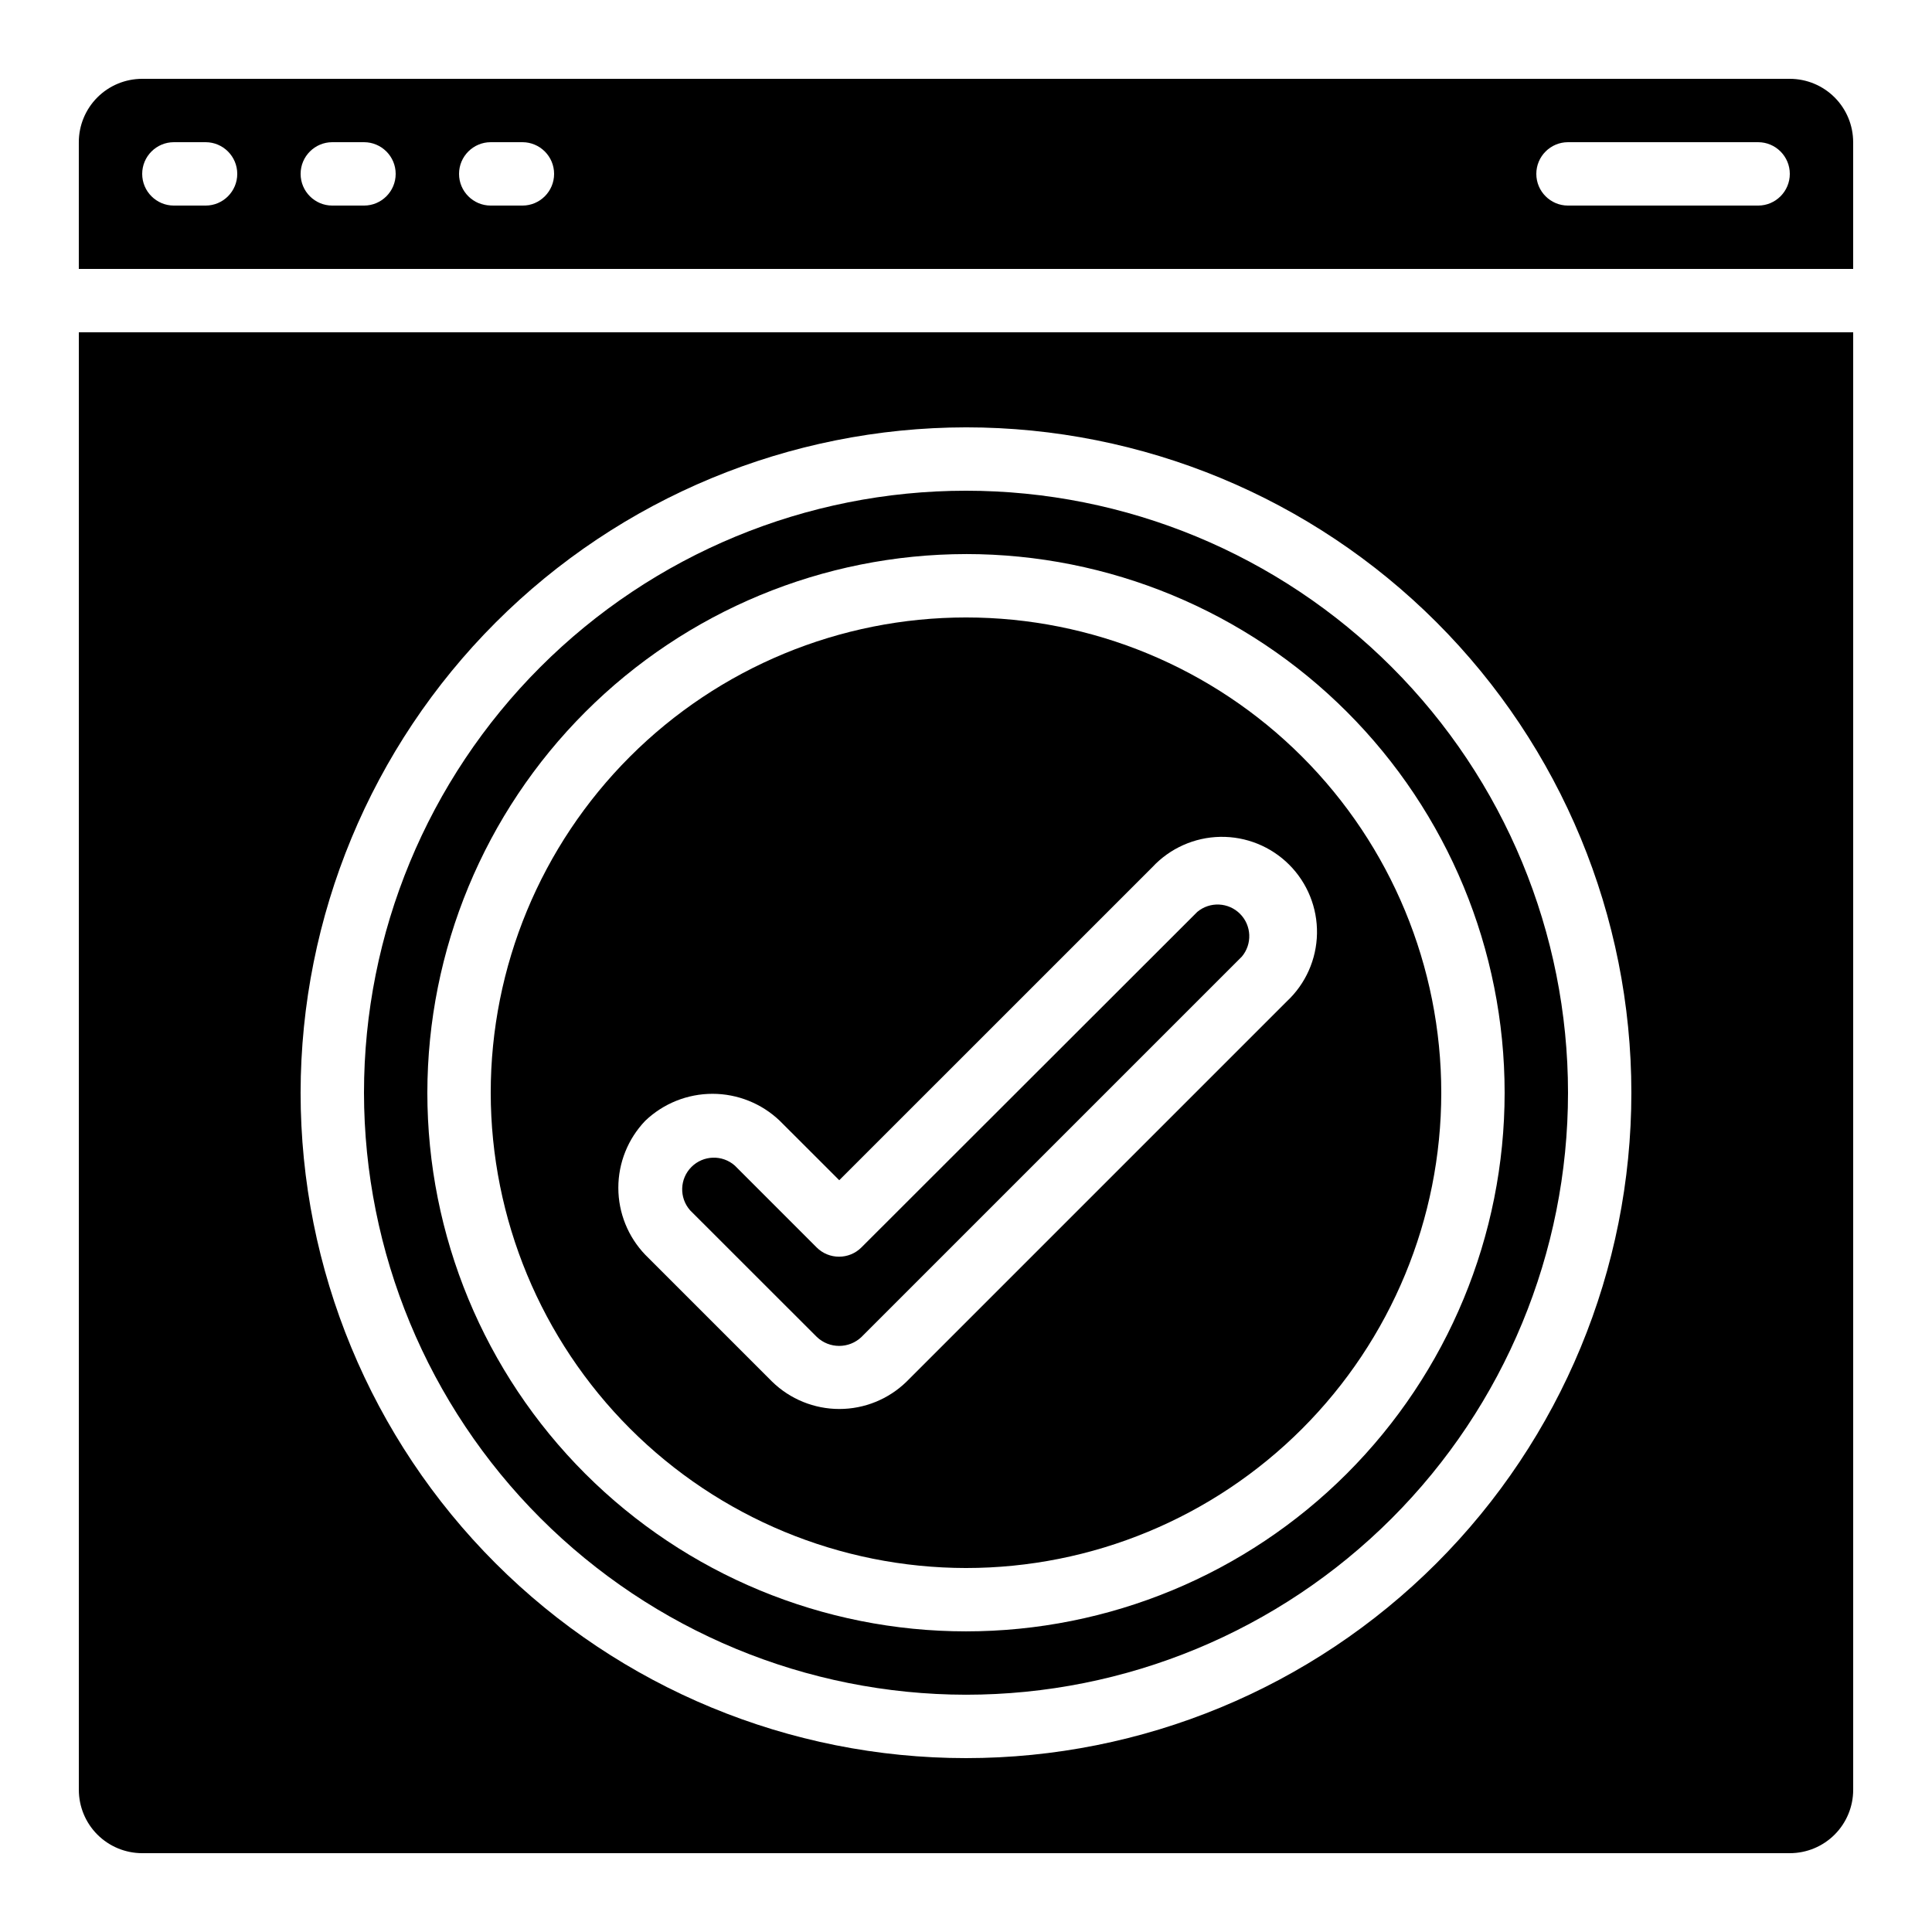
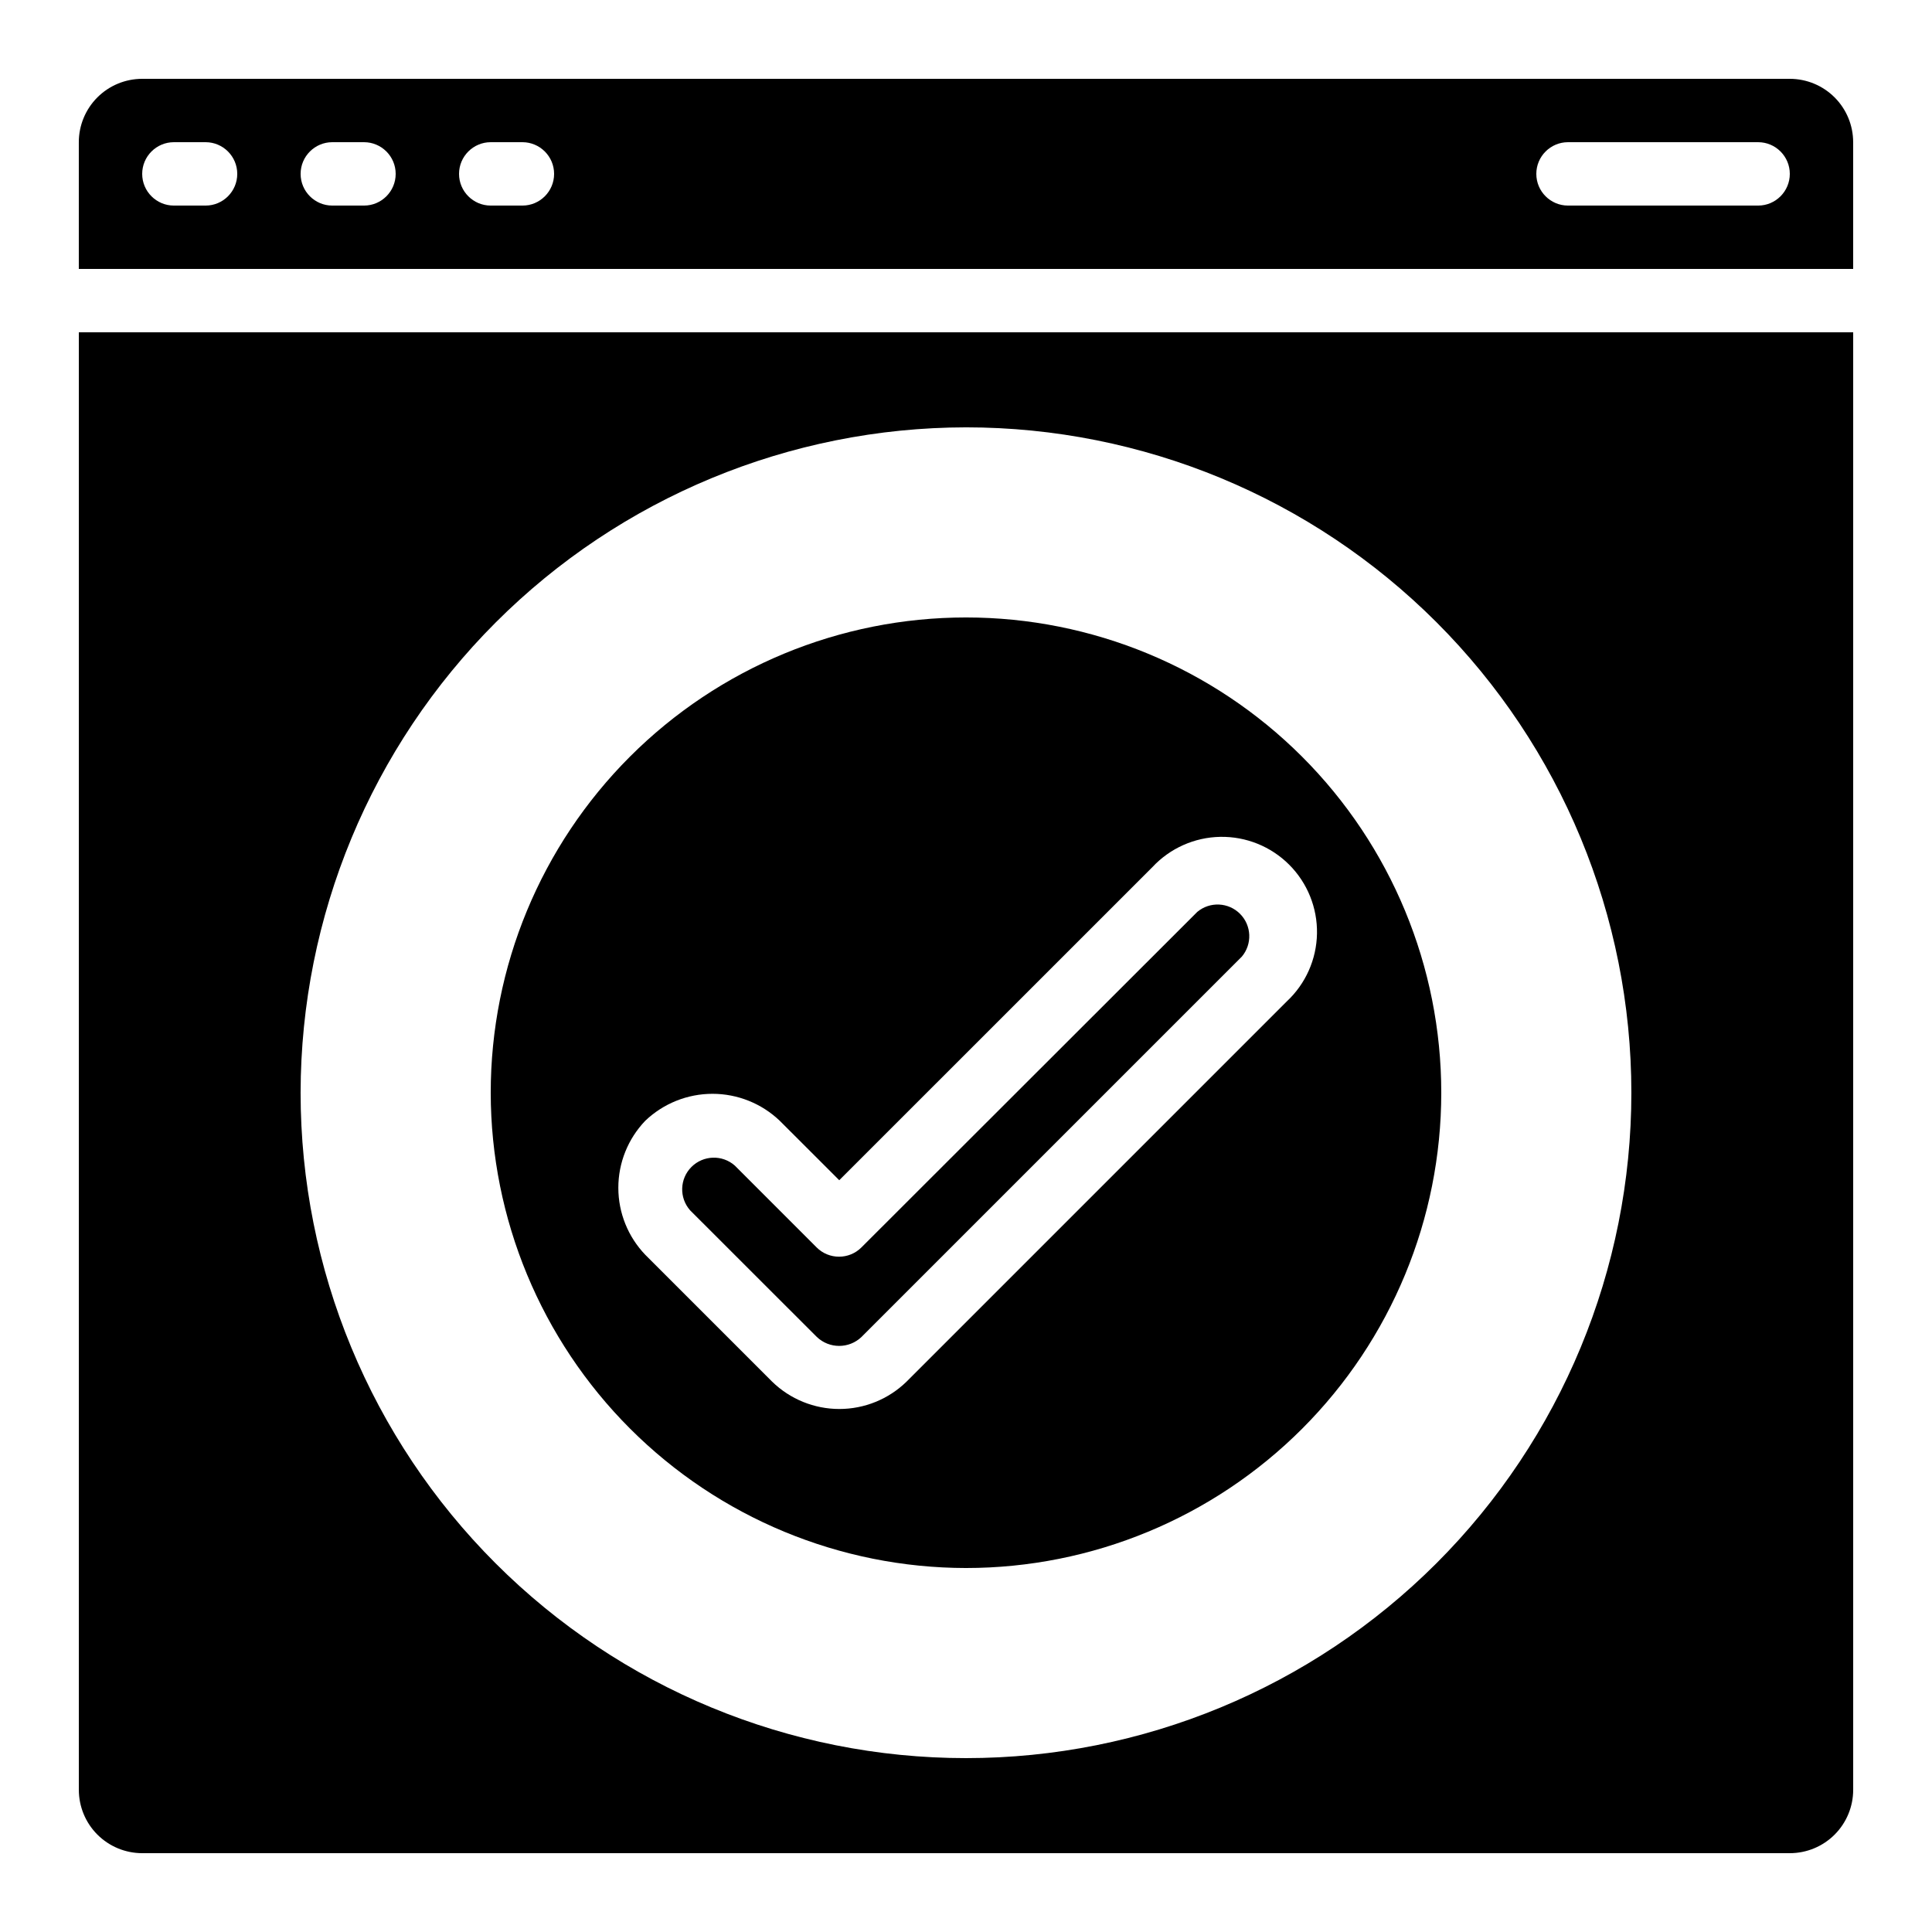
<svg xmlns="http://www.w3.org/2000/svg" fill="#000000" width="800px" height="800px" version="1.1" viewBox="144 144 512 512">
  <g>
    <path d="m618.32 164.89h-436.64c-4.453 0-8.723 1.77-11.875 4.918-3.148 3.152-4.918 7.422-4.918 11.875v33.59h470.22v-33.59c0-4.453-1.77-8.723-4.918-11.875-3.148-3.148-7.422-4.918-11.875-4.918zm-419.84 33.59h-8.398c-4.637 0-8.398-3.762-8.398-8.398s3.762-8.398 8.398-8.398h8.398c4.637 0 8.395 3.762 8.395 8.398s-3.758 8.398-8.395 8.398zm41.984 0h-8.398c-4.637 0-8.398-3.762-8.398-8.398s3.762-8.398 8.398-8.398h8.398-0.004c4.641 0 8.398 3.762 8.398 8.398s-3.758 8.398-8.398 8.398zm41.984 0h-8.398c-4.637 0-8.398-3.762-8.398-8.398s3.762-8.398 8.398-8.398h8.398-0.004c4.641 0 8.398 3.762 8.398 8.398s-3.758 8.398-8.398 8.398zm327.47 0h-50.379c-4.637 0-8.398-3.762-8.398-8.398s3.762-8.398 8.398-8.398h50.383-0.004c4.637 0 8.398 3.762 8.398 8.398s-3.762 8.398-8.398 8.398z" />
    <path d="m360.46 498.3c3.316 3.172 8.543 3.172 11.855 0l100.76-100.76c2.824-3.324 2.633-8.254-0.438-11.348-3.066-3.094-7.996-3.328-11.34-0.535l-89.008 88.922c-3.277 3.277-8.594 3.277-11.875 0l-21.672-21.68c-3.32-2.938-8.355-2.781-11.496 0.352-3.137 3.137-3.293 8.172-0.359 11.496z" />
-     <path d="m400 593.12c42.312 0 82.891-16.809 112.81-46.727 29.922-29.922 46.73-70.5 46.73-112.81s-16.809-82.891-46.73-112.81c-29.918-29.918-70.496-46.727-112.81-46.727s-82.895 16.809-112.81 46.727c-29.922 29.922-46.73 70.5-46.73 112.81 0.047 42.297 16.871 82.852 46.781 112.76 29.91 29.906 70.461 46.73 112.76 46.777zm0-302.29c37.855 0 74.164 15.039 100.93 41.809 26.773 26.77 41.812 63.078 41.812 100.94 0 37.859-15.039 74.168-41.812 100.94-26.77 26.77-63.078 41.809-100.93 41.809-37.859 0-74.168-15.039-100.94-41.809-26.77-26.77-41.809-63.078-41.809-100.94 0.039-37.848 15.094-74.129 41.855-100.89 26.762-26.762 63.043-41.812 100.89-41.855z" />
    <path d="m400 559.54c33.402 0 65.441-13.27 89.059-36.891 23.621-23.621 36.891-55.656 36.891-89.062s-13.27-65.441-36.891-89.062c-23.617-23.621-55.656-36.891-89.059-36.891-33.406 0-65.441 13.27-89.062 36.891-23.621 23.621-36.891 55.656-36.891 89.062 0.035 33.395 13.32 65.406 36.93 89.02 23.613 23.613 55.629 36.895 89.023 36.934zm-84.984-118.54c4.797-4.574 11.172-7.129 17.805-7.129 6.629 0 13.008 2.555 17.805 7.129l15.785 15.77 82.996-82.984c4.66-5 11.152-7.891 17.984-8.012 6.836-0.117 13.426 2.547 18.258 7.379 4.832 4.836 7.492 11.426 7.367 18.258-0.121 6.836-3.016 13.324-8.016 17.984l-100.76 100.76c-4.766 4.644-11.152 7.242-17.805 7.242s-13.043-2.598-17.809-7.242l-33.586-33.586c-4.598-4.777-7.172-11.148-7.176-17.781-0.004-6.629 2.559-13.004 7.152-17.789z" />
    <path d="m181.68 635.11h436.64c4.453 0 8.727-1.77 11.875-4.918 3.148-3.148 4.918-7.422 4.918-11.875v-386.25h-470.22v386.25c0 4.453 1.77 8.727 4.918 11.875 3.152 3.148 7.422 4.918 11.875 4.918zm218.32-377.86c46.766 0 91.617 18.578 124.68 51.645 33.07 33.07 51.648 77.922 51.648 124.69 0 46.766-18.578 91.617-51.648 124.69-33.066 33.066-77.918 51.645-124.68 51.645-46.77 0-91.617-18.578-124.69-51.645-33.07-33.07-51.648-77.922-51.648-124.69 0.055-46.75 18.648-91.57 51.707-124.63 33.059-33.055 77.879-51.652 124.63-51.703z" />
  </g>
</svg>